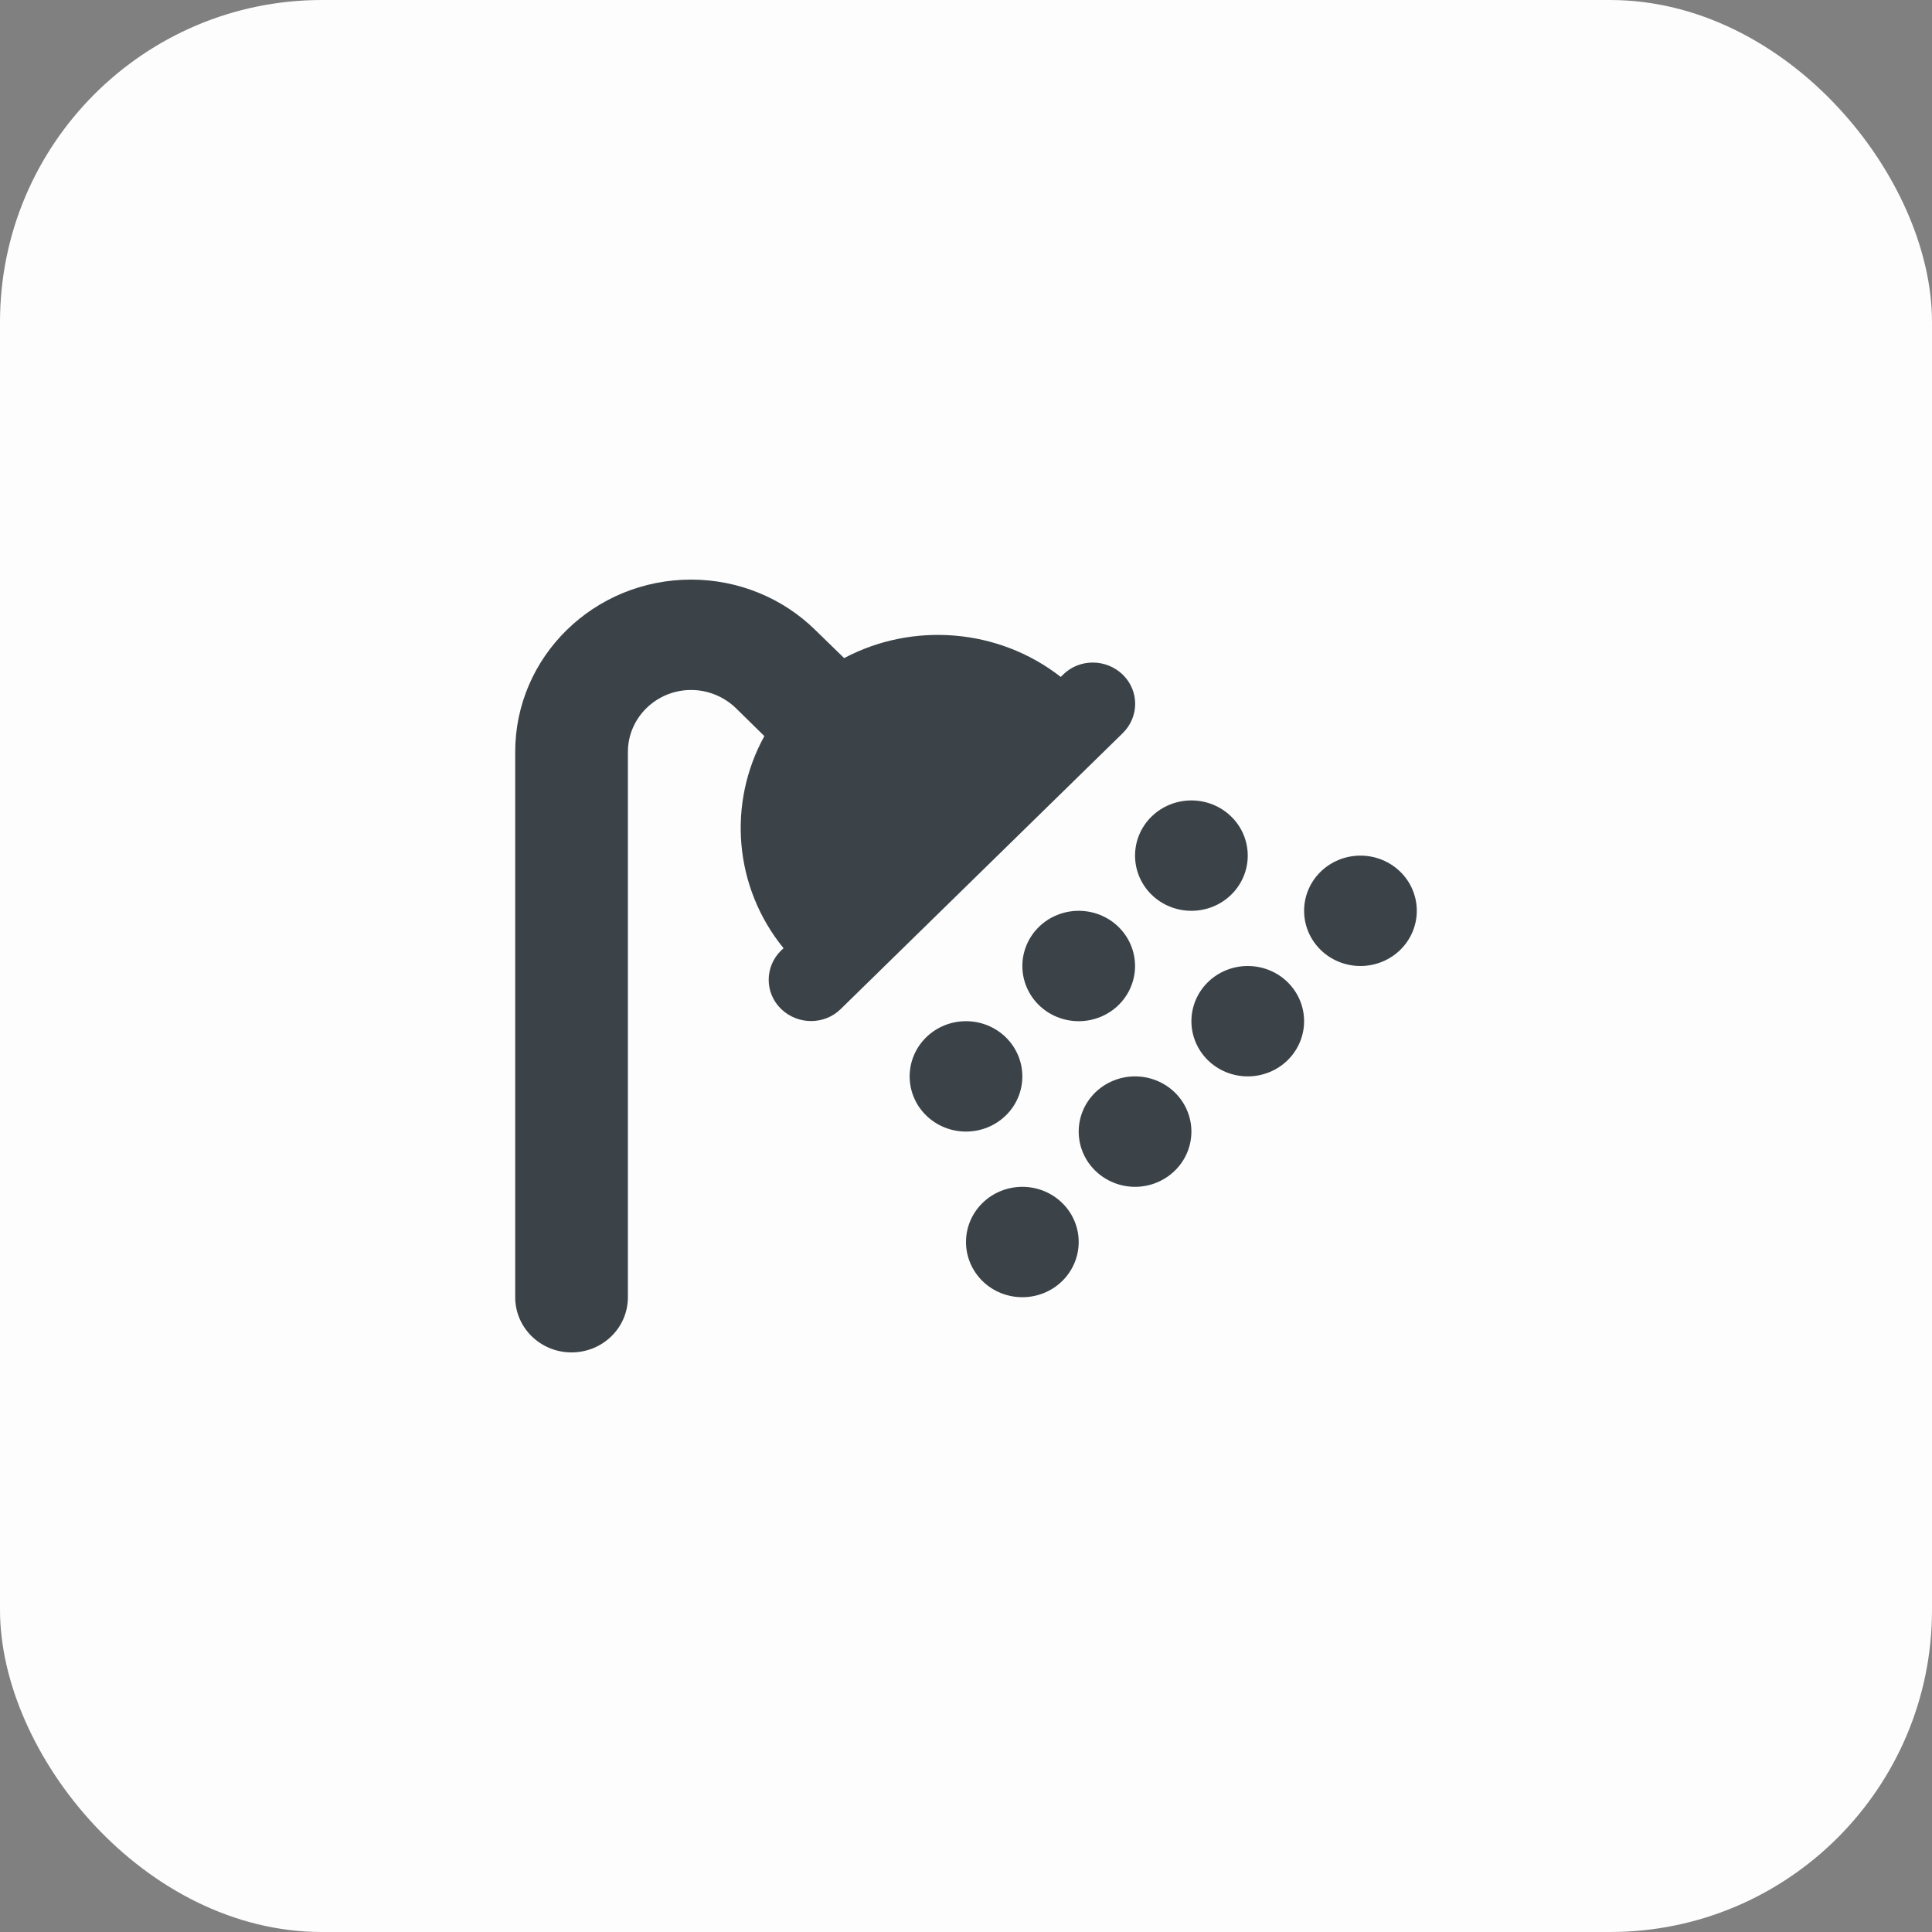
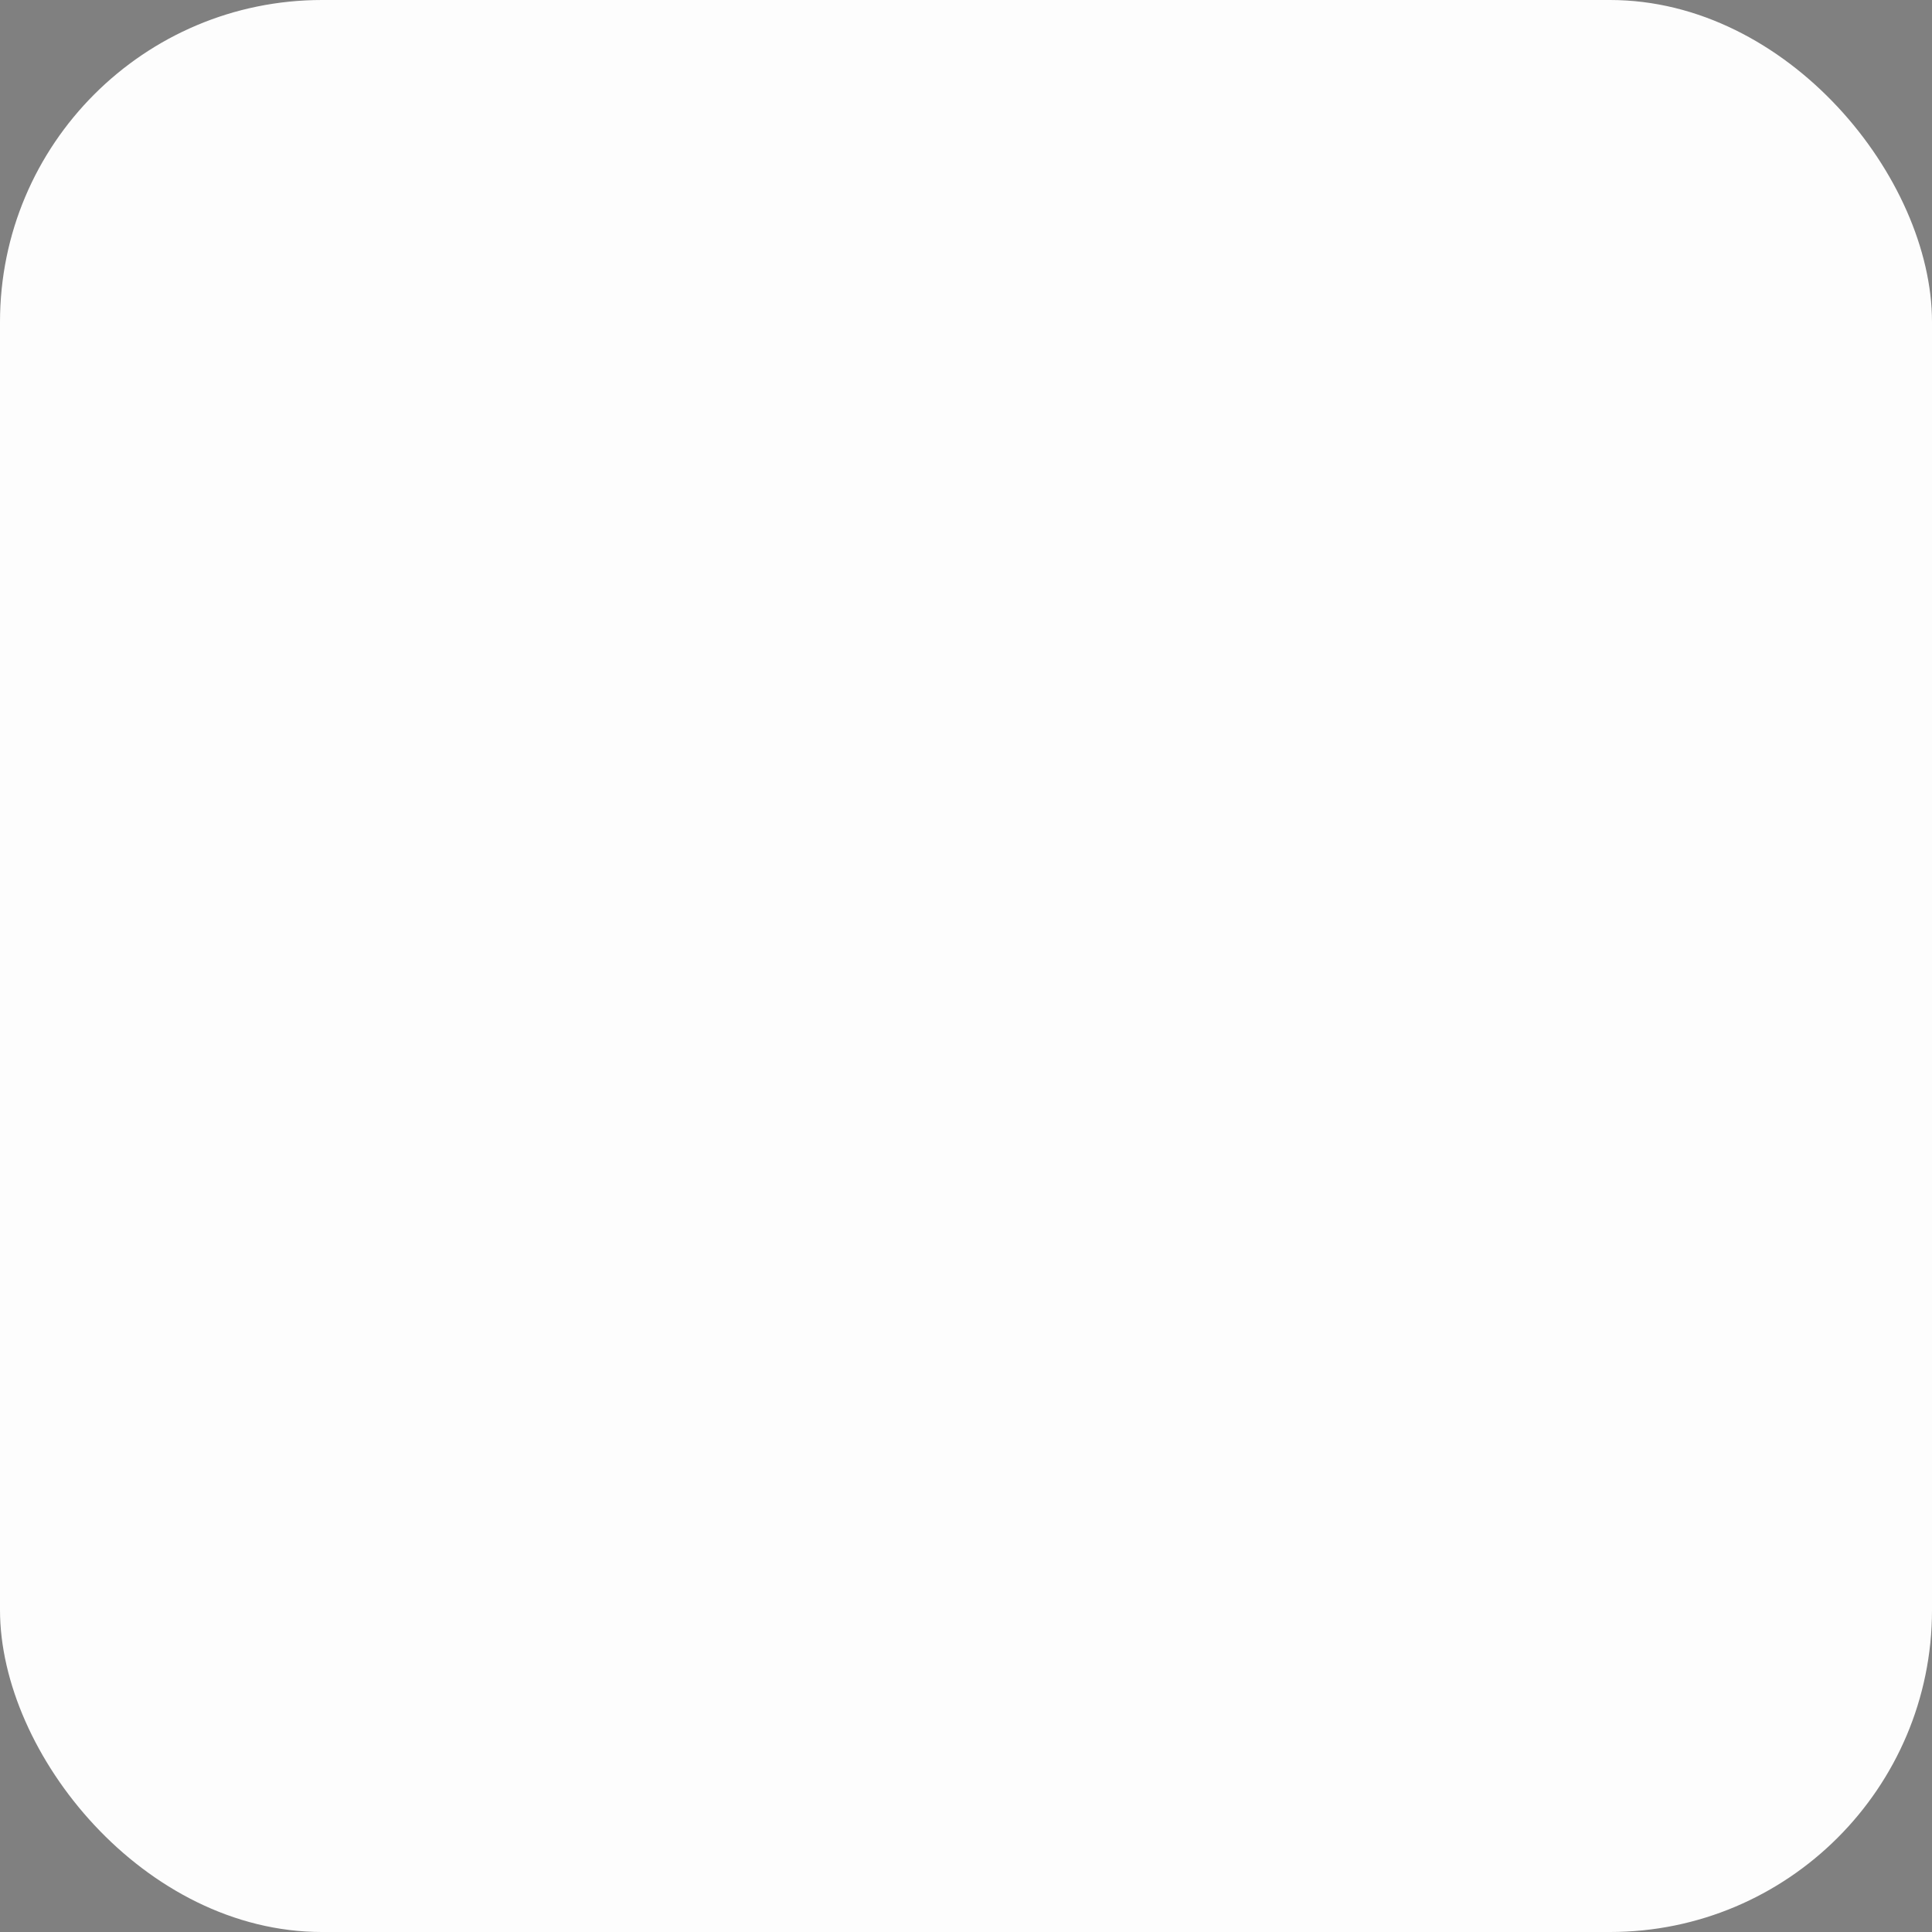
<svg xmlns="http://www.w3.org/2000/svg" width="30" height="30" viewBox="0 0 30 30" fill="none">
  <rect x="0" y="0" width="30" height="30" fill="#808080" stroke="none" />
  <rect width="30" height="30" rx="5" fill="#FDFDFD" />
-   <path d="M9.75 11.676C9.75 11.146 10.19 10.714 10.732 10.714C10.991 10.714 11.24 10.816 11.426 10.995L11.869 11.43C11.295 12.471 11.393 13.773 12.167 14.724L12.129 14.759C11.872 15.011 11.872 15.418 12.129 15.667C12.386 15.916 12.802 15.919 13.056 15.667L17.434 11.384C17.691 11.132 17.691 10.725 17.434 10.476C17.177 10.227 16.761 10.224 16.507 10.476L16.471 10.511C15.5 9.753 14.169 9.656 13.108 10.219L12.662 9.785C12.151 9.281 11.456 9 10.732 9C9.222 9 8 10.197 8 11.676V20.143C8 20.617 8.391 21 8.875 21C9.359 21 9.75 20.617 9.75 20.143V11.676ZM15 17.571C15.232 17.571 15.455 17.481 15.619 17.32C15.783 17.16 15.875 16.942 15.875 16.714C15.875 16.487 15.783 16.269 15.619 16.108C15.455 15.947 15.232 15.857 15 15.857C14.768 15.857 14.545 15.947 14.381 16.108C14.217 16.269 14.125 16.487 14.125 16.714C14.125 16.942 14.217 17.16 14.381 17.32C14.545 17.481 14.768 17.571 15 17.571ZM16.75 19.286C16.75 19.058 16.658 18.84 16.494 18.68C16.33 18.519 16.107 18.429 15.875 18.429C15.643 18.429 15.42 18.519 15.256 18.68C15.092 18.84 15 19.058 15 19.286C15 19.513 15.092 19.731 15.256 19.892C15.42 20.053 15.643 20.143 15.875 20.143C16.107 20.143 16.33 20.053 16.494 19.892C16.658 19.731 16.75 19.513 16.75 19.286ZM16.75 15.857C16.982 15.857 17.205 15.767 17.369 15.606C17.533 15.445 17.625 15.227 17.625 15C17.625 14.773 17.533 14.555 17.369 14.394C17.205 14.233 16.982 14.143 16.75 14.143C16.518 14.143 16.295 14.233 16.131 14.394C15.967 14.555 15.875 14.773 15.875 15C15.875 15.227 15.967 15.445 16.131 15.606C16.295 15.767 16.518 15.857 16.75 15.857ZM18.5 17.571C18.5 17.344 18.408 17.126 18.244 16.965C18.08 16.805 17.857 16.714 17.625 16.714C17.393 16.714 17.17 16.805 17.006 16.965C16.842 17.126 16.75 17.344 16.75 17.571C16.75 17.799 16.842 18.017 17.006 18.177C17.17 18.338 17.393 18.429 17.625 18.429C17.857 18.429 18.08 18.338 18.244 18.177C18.408 18.017 18.5 17.799 18.5 17.571ZM18.5 14.143C18.732 14.143 18.955 14.053 19.119 13.892C19.283 13.731 19.375 13.513 19.375 13.286C19.375 13.058 19.283 12.84 19.119 12.68C18.955 12.519 18.732 12.429 18.5 12.429C18.268 12.429 18.045 12.519 17.881 12.68C17.717 12.84 17.625 13.058 17.625 13.286C17.625 13.513 17.717 13.731 17.881 13.892C18.045 14.053 18.268 14.143 18.5 14.143ZM20.25 15.857C20.25 15.63 20.158 15.412 19.994 15.251C19.83 15.09 19.607 15 19.375 15C19.143 15 18.92 15.09 18.756 15.251C18.592 15.412 18.5 15.63 18.5 15.857C18.5 16.084 18.592 16.302 18.756 16.463C18.92 16.624 19.143 16.714 19.375 16.714C19.607 16.714 19.83 16.624 19.994 16.463C20.158 16.302 20.25 16.084 20.25 15.857ZM21.125 15C21.357 15 21.58 14.91 21.744 14.749C21.908 14.588 22 14.37 22 14.143C22 13.915 21.908 13.697 21.744 13.537C21.58 13.376 21.357 13.286 21.125 13.286C20.893 13.286 20.67 13.376 20.506 13.537C20.342 13.697 20.25 13.915 20.25 14.143C20.25 14.37 20.342 14.588 20.506 14.749C20.67 14.91 20.893 15 21.125 15Z" fill="#3B4348" />
</svg>